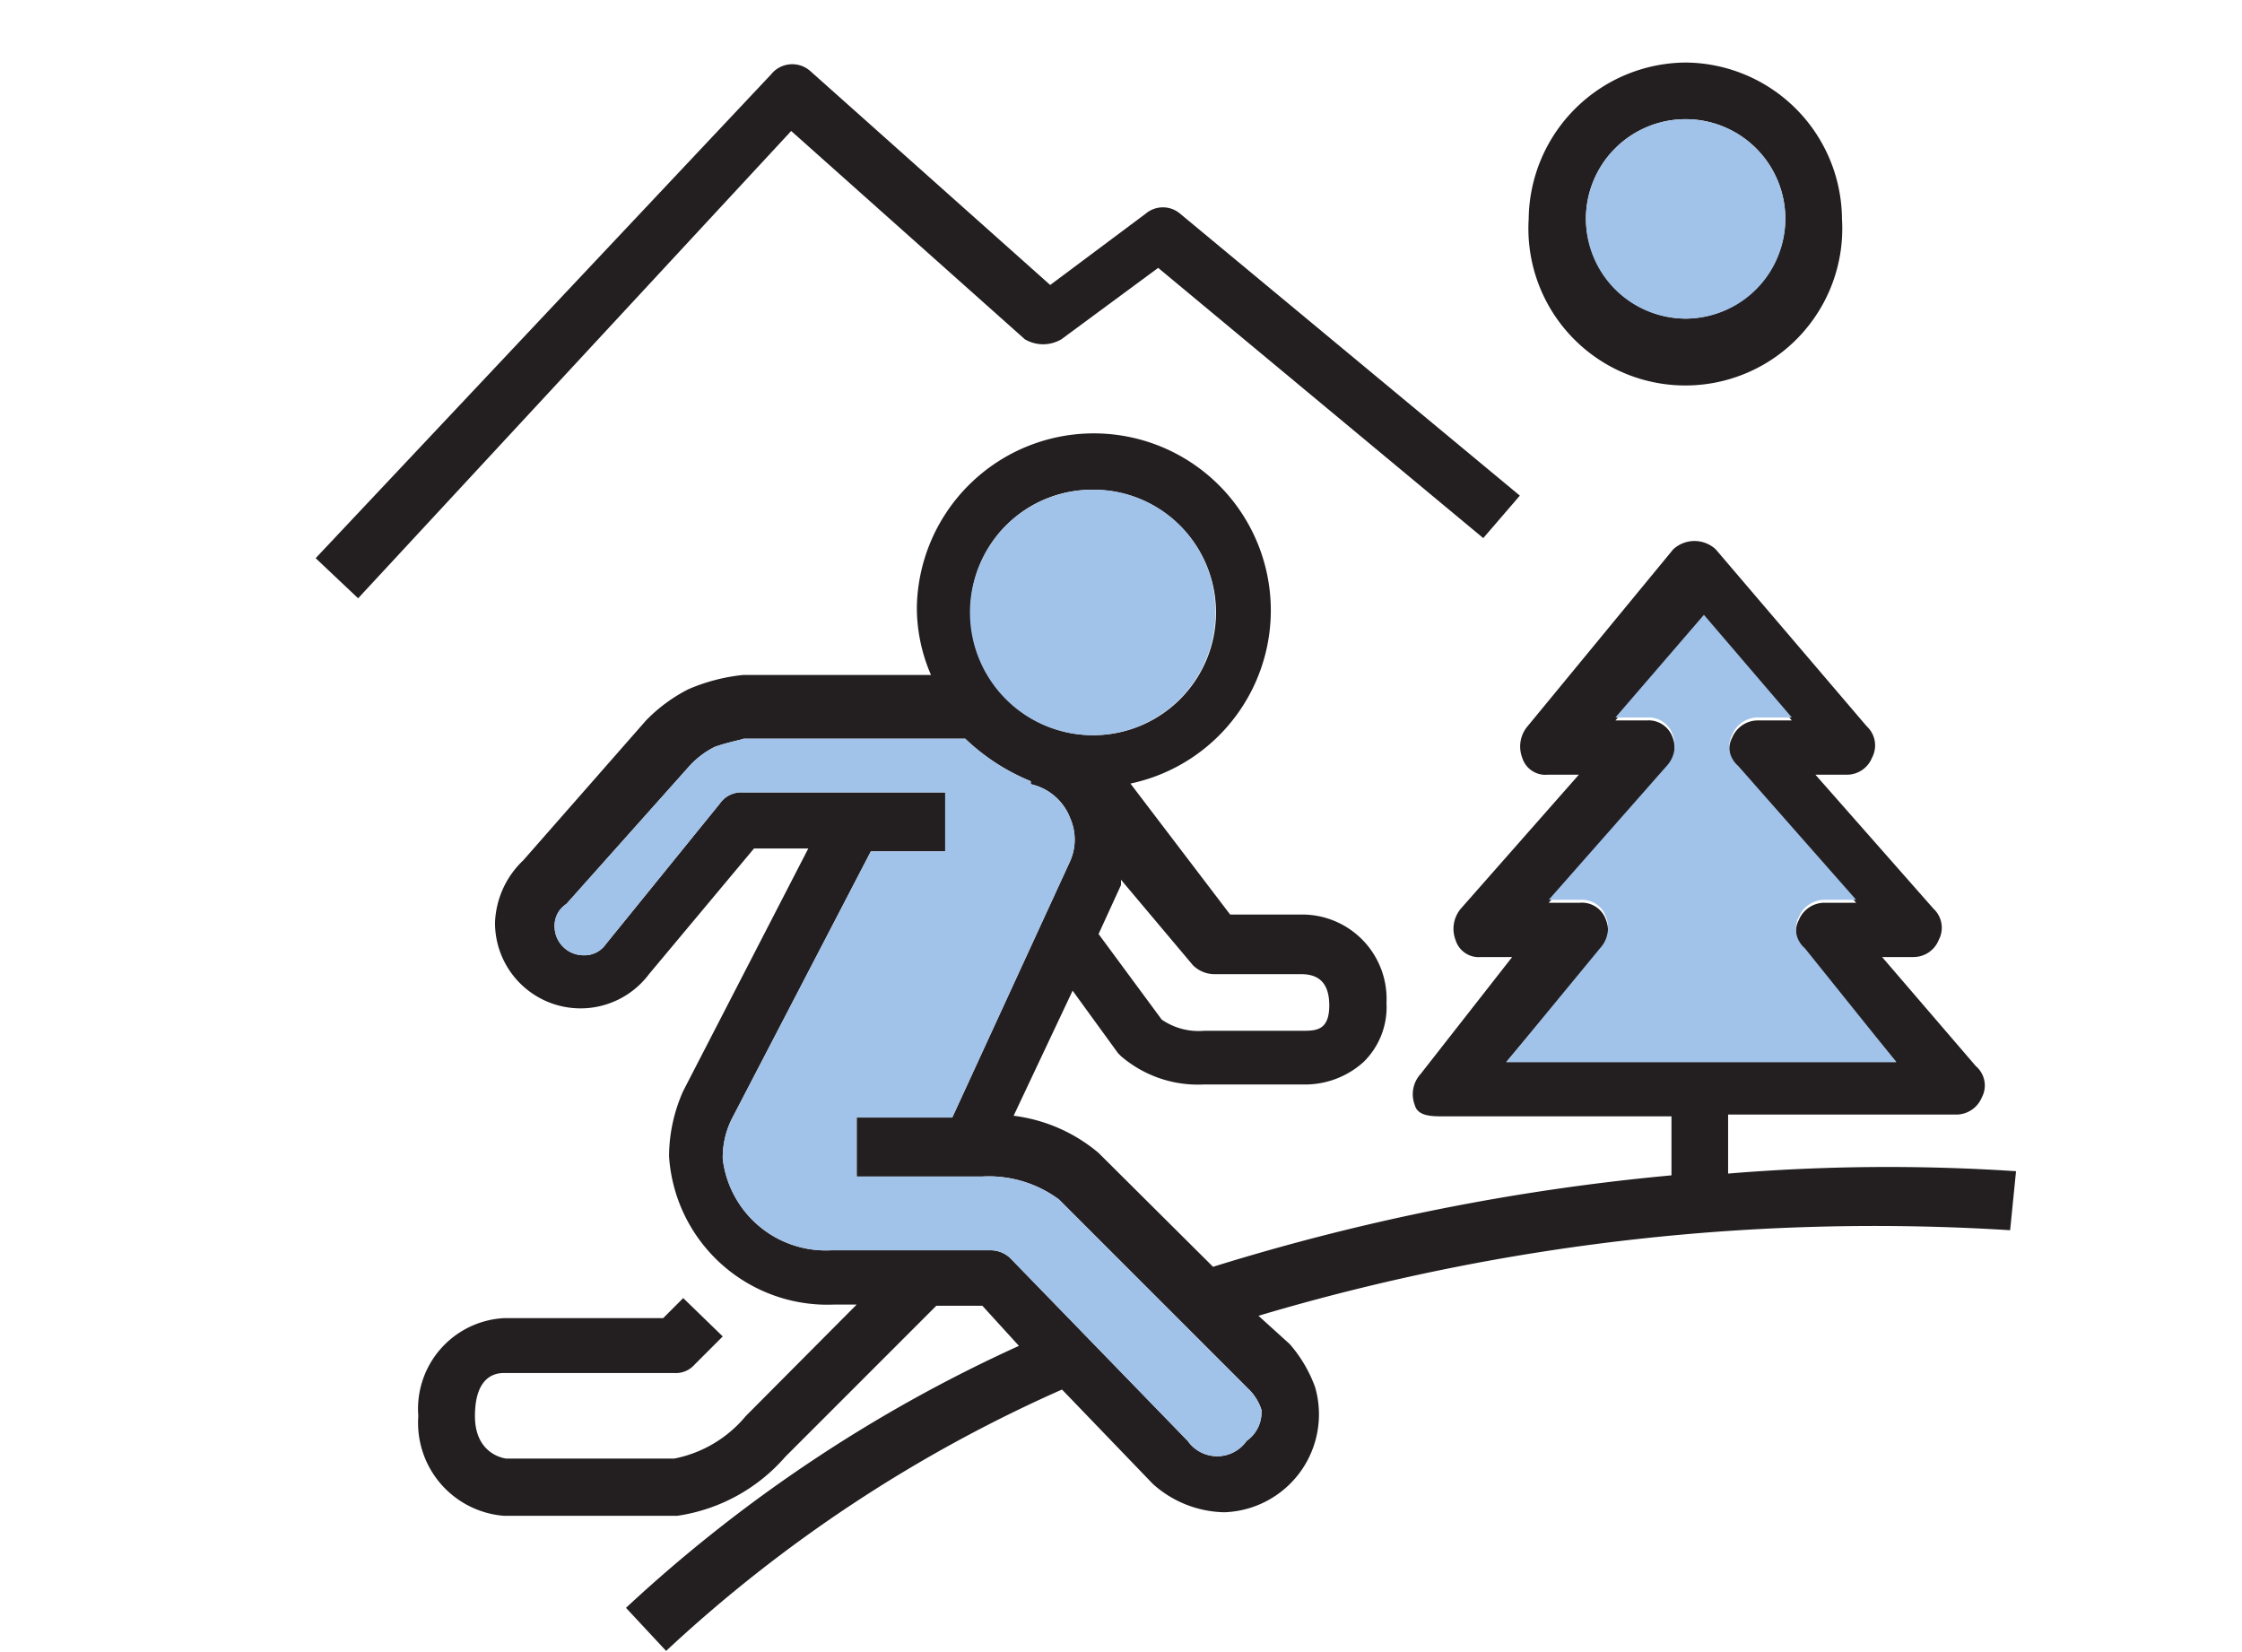
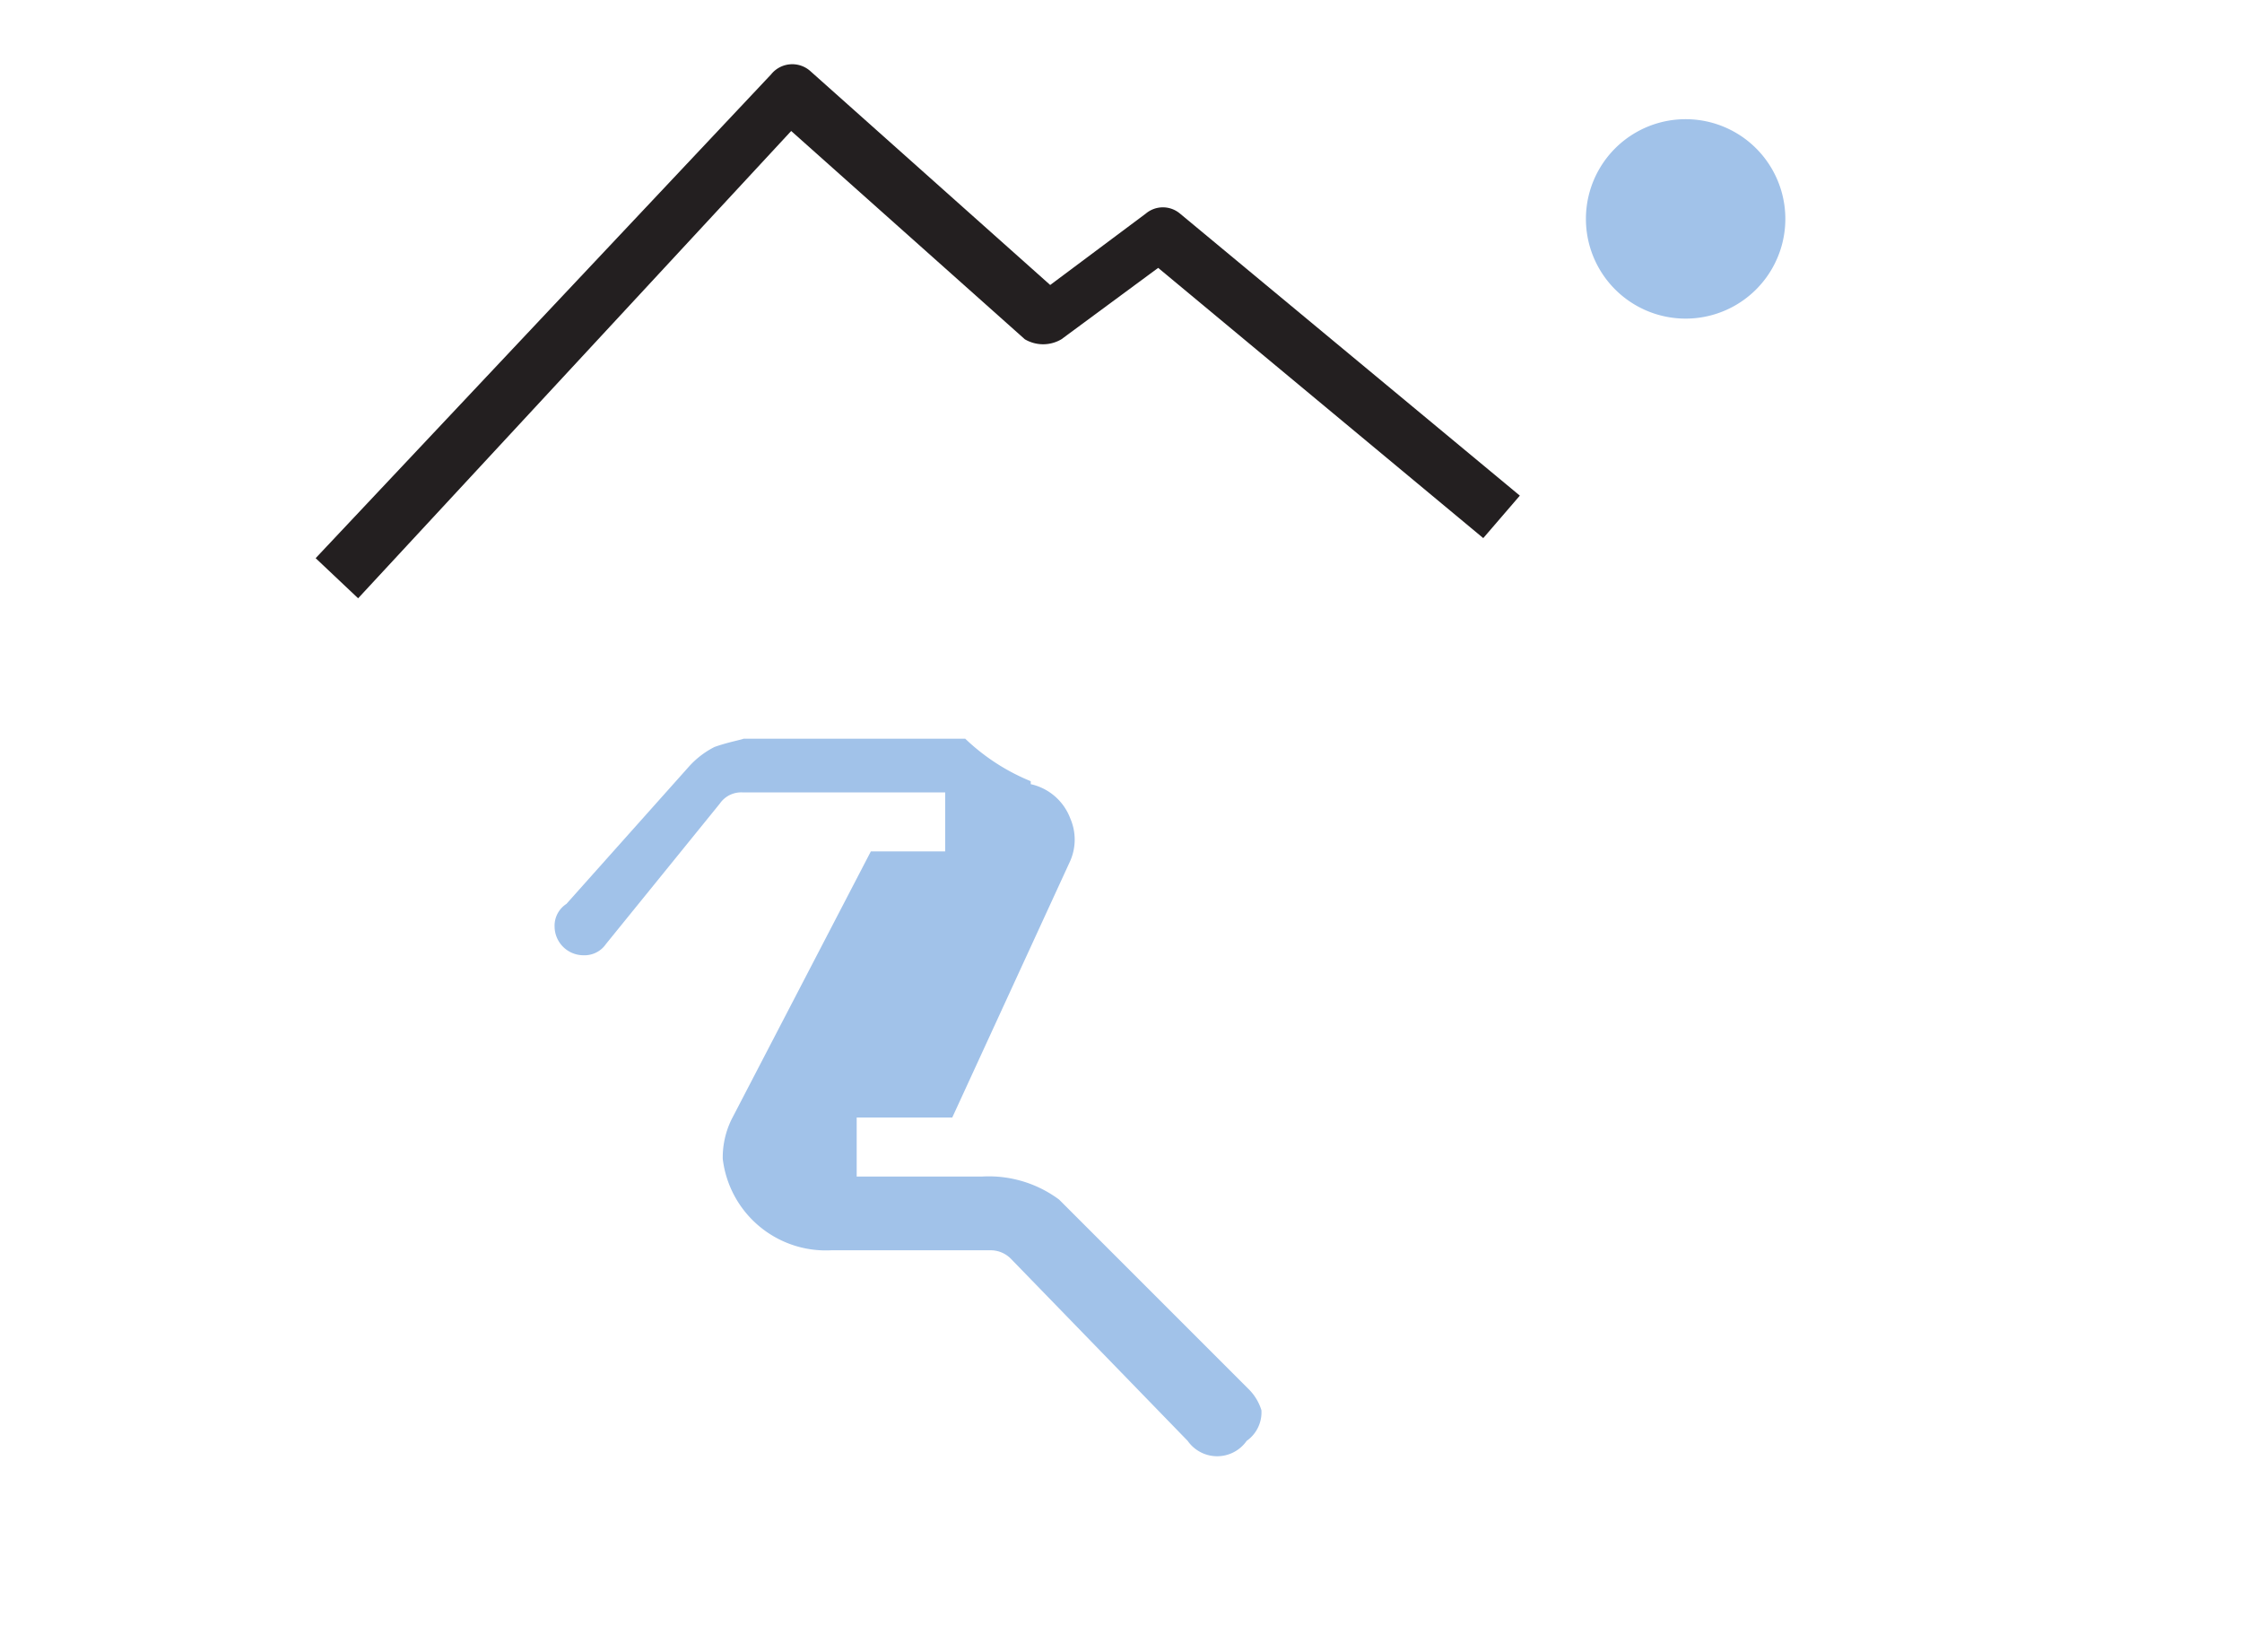
<svg xmlns="http://www.w3.org/2000/svg" id="Garmin_ikona" data-name="Garmin ikona" viewBox="0 0 38 28">
  <defs>
    <style>.cls-1{fill:#231f20;}.cls-2{fill:#a1c2e9;}</style>
  </defs>
-   <path class="cls-1" d="M29.29,19.89v-1h3.86a.47.47,0,0,0,.44-.29.43.43,0,0,0-.1-.53L31.9,16.22h.53a.46.46,0,0,0,.43-.29.44.44,0,0,0-.09-.53l-2-2.27h.53a.46.46,0,0,0,.43-.29.44.44,0,0,0-.09-.53l-2.56-3a.53.53,0,0,0-.72,0l-2.47,3a.53.53,0,0,0-.09.53.41.41,0,0,0,.43.29h.53l-2,2.27a.53.53,0,0,0-.09.53.41.41,0,0,0,.43.29h.53L24.08,18.2a.51.51,0,0,0-.1.53c.05.19.29.19.49.19h3.86v1a37.78,37.78,0,0,0-7.77,1.55l-1.94-1.93a2.76,2.76,0,0,0-1.44-.63l1-2.12.77,1.06.05.05a2,2,0,0,0,1.4.48h1.69A1.48,1.48,0,0,0,23.11,18a1.3,1.3,0,0,0,.39-1,1.43,1.43,0,0,0-1.45-1.5h-1.2l-1.69-2.22a3,3,0,1,0-3.62-3,2.86,2.86,0,0,0,.24,1.16H12.59a3.15,3.15,0,0,0-.92.24,2.71,2.71,0,0,0-.72.53L8.87,14.58a1.53,1.53,0,0,0-.48,1.06,1.45,1.45,0,0,0,2.61.87l1.78-2.13h.92l-2.12,4.11a2.73,2.73,0,0,0-.24,1.11,2.69,2.69,0,0,0,2.8,2.51h.38L12.64,24a2.1,2.1,0,0,1-1.21.72H8.58s-.53-.05-.53-.72.34-.73.49-.73h2.89a.42.42,0,0,0,.34-.14l.48-.48L11.58,22l-.34.34H8.54A1.54,1.54,0,0,0,7.09,24a1.58,1.58,0,0,0,1.45,1.69h2.94a3,3,0,0,0,1.83-1l2.56-2.56h.78l.62.68a24.84,24.84,0,0,0-6.66,4.44l.68.73A24.15,24.15,0,0,1,18,23.55l1.54,1.6a1.86,1.86,0,0,0,1.21.48,1.66,1.66,0,0,0,1.54-2.12,2.31,2.31,0,0,0-.43-.73l-.53-.48a36.61,36.61,0,0,1,12.74-1.45l.1-1A32.91,32.91,0,0,0,29.29,19.89Zm-9.07-3.53a.52.52,0,0,0,.38.15h1.45c.24,0,.48.09.48.53s-.24.43-.48.43H20.41a1.1,1.1,0,0,1-.72-.19l-1.07-1.45L19,15c0-.05,0-.05,0-.09ZM18.53,8.3a2.08,2.08,0,1,1-2.08,2.08A2.06,2.06,0,0,1,18.53,8.3Zm2.85,15.59a.59.59,0,0,1-.25.53.61.61,0,0,1-1,0l-3-3.09a.48.48,0,0,0-.34-.14h-2.7a1.76,1.76,0,0,1-1.84-1.55,1.47,1.47,0,0,1,.15-.67l2.36-4.54h1.26v-1H12.59a.44.44,0,0,0-.39.19L10.27,16a.44.44,0,0,1-.38.19.49.49,0,0,1-.49-.48.44.44,0,0,1,.2-.39L11.67,13a1.48,1.48,0,0,1,.44-.34c.22-.08.49-.13.49-.14h3.76a3.55,3.55,0,0,0,1.11.72v.05a.93.93,0,0,1,.67.58.9.9,0,0,1,0,.72l-2,4.35H14.52v1h2.13a2,2,0,0,1,1.3.39l3.23,3.23A.86.86,0,0,1,21.38,23.89ZM25.53,18l1.59-1.88a.51.51,0,0,0,.1-.53.43.43,0,0,0-.44-.29h-.53l2-2.27a.51.51,0,0,0,.1-.53.43.43,0,0,0-.44-.29h-.53l1.5-1.74,1.49,1.74h-.57a.47.47,0,0,0-.44.29.43.43,0,0,0,.1.53l2,2.27h-.53a.47.47,0,0,0-.44.29.43.43,0,0,0,.1.53L32.14,18Z" />
-   <path class="cls-2" d="M27.12,16.07a.51.51,0,0,0,.1-.53.43.43,0,0,0-.44-.29h-.53l2-2.27a.51.51,0,0,0,.1-.53.43.43,0,0,0-.44-.29h-.53l1.5-1.74,1.49,1.74h-.57a.47.47,0,0,0-.44.29.43.43,0,0,0,.1.53l2,2.27h-.53a.47.47,0,0,0-.44.29.43.43,0,0,0,.1.53L32.14,18H25.53Z" />
-   <path class="cls-2" d="M20.6,10.38A2.08,2.08,0,1,1,18.53,8.3,2.06,2.06,0,0,1,20.6,10.38Z" />
  <path class="cls-2" d="M21.13,24.42a.61.61,0,0,1-1,0l-3-3.09a.48.48,0,0,0-.34-.14h-2.7a1.76,1.76,0,0,1-1.84-1.55,1.47,1.47,0,0,1,.15-.67l2.36-4.54h1.26v-1H12.59a.44.44,0,0,0-.39.19L10.27,16a.44.44,0,0,1-.38.19.49.49,0,0,1-.49-.48.44.44,0,0,1,.2-.39L11.67,13a1.48,1.48,0,0,1,.44-.34c.22-.08.49-.13.49-.14h3.76a3.55,3.55,0,0,0,1.11.72v.05a.93.93,0,0,1,.67.58.9.9,0,0,1,0,.72l-2,4.35H14.52v1h2.13a2,2,0,0,1,1.3.39l3.23,3.23a.86.86,0,0,1,.2.34A.59.59,0,0,1,21.13,24.42Z" />
  <path class="cls-1" d="M17.37,5.75a.61.61,0,0,0,.62,0l1.64-1.21,5.51,4.58.62-.72L20,3.62a.45.45,0,0,0-.58,0L17.8,4.83,13.74,1.21a.46.46,0,0,0-.67.05L5.35,9.46l.72.68,7.34-7.92Z" />
-   <path class="cls-1" d="M28.57,1.06a2.68,2.68,0,0,0-2.66,2.65,2.66,2.66,0,1,0,5.31,0A2.67,2.67,0,0,0,28.57,1.06Zm0,4.34a1.71,1.71,0,0,1-1.69-1.69,1.69,1.69,0,0,1,3.38,0A1.71,1.71,0,0,1,28.57,5.4Z" />
  <path class="cls-2" d="M30.26,3.71a1.69,1.69,0,1,1-3.38,0,1.69,1.69,0,0,1,3.38,0Z" />
</svg>